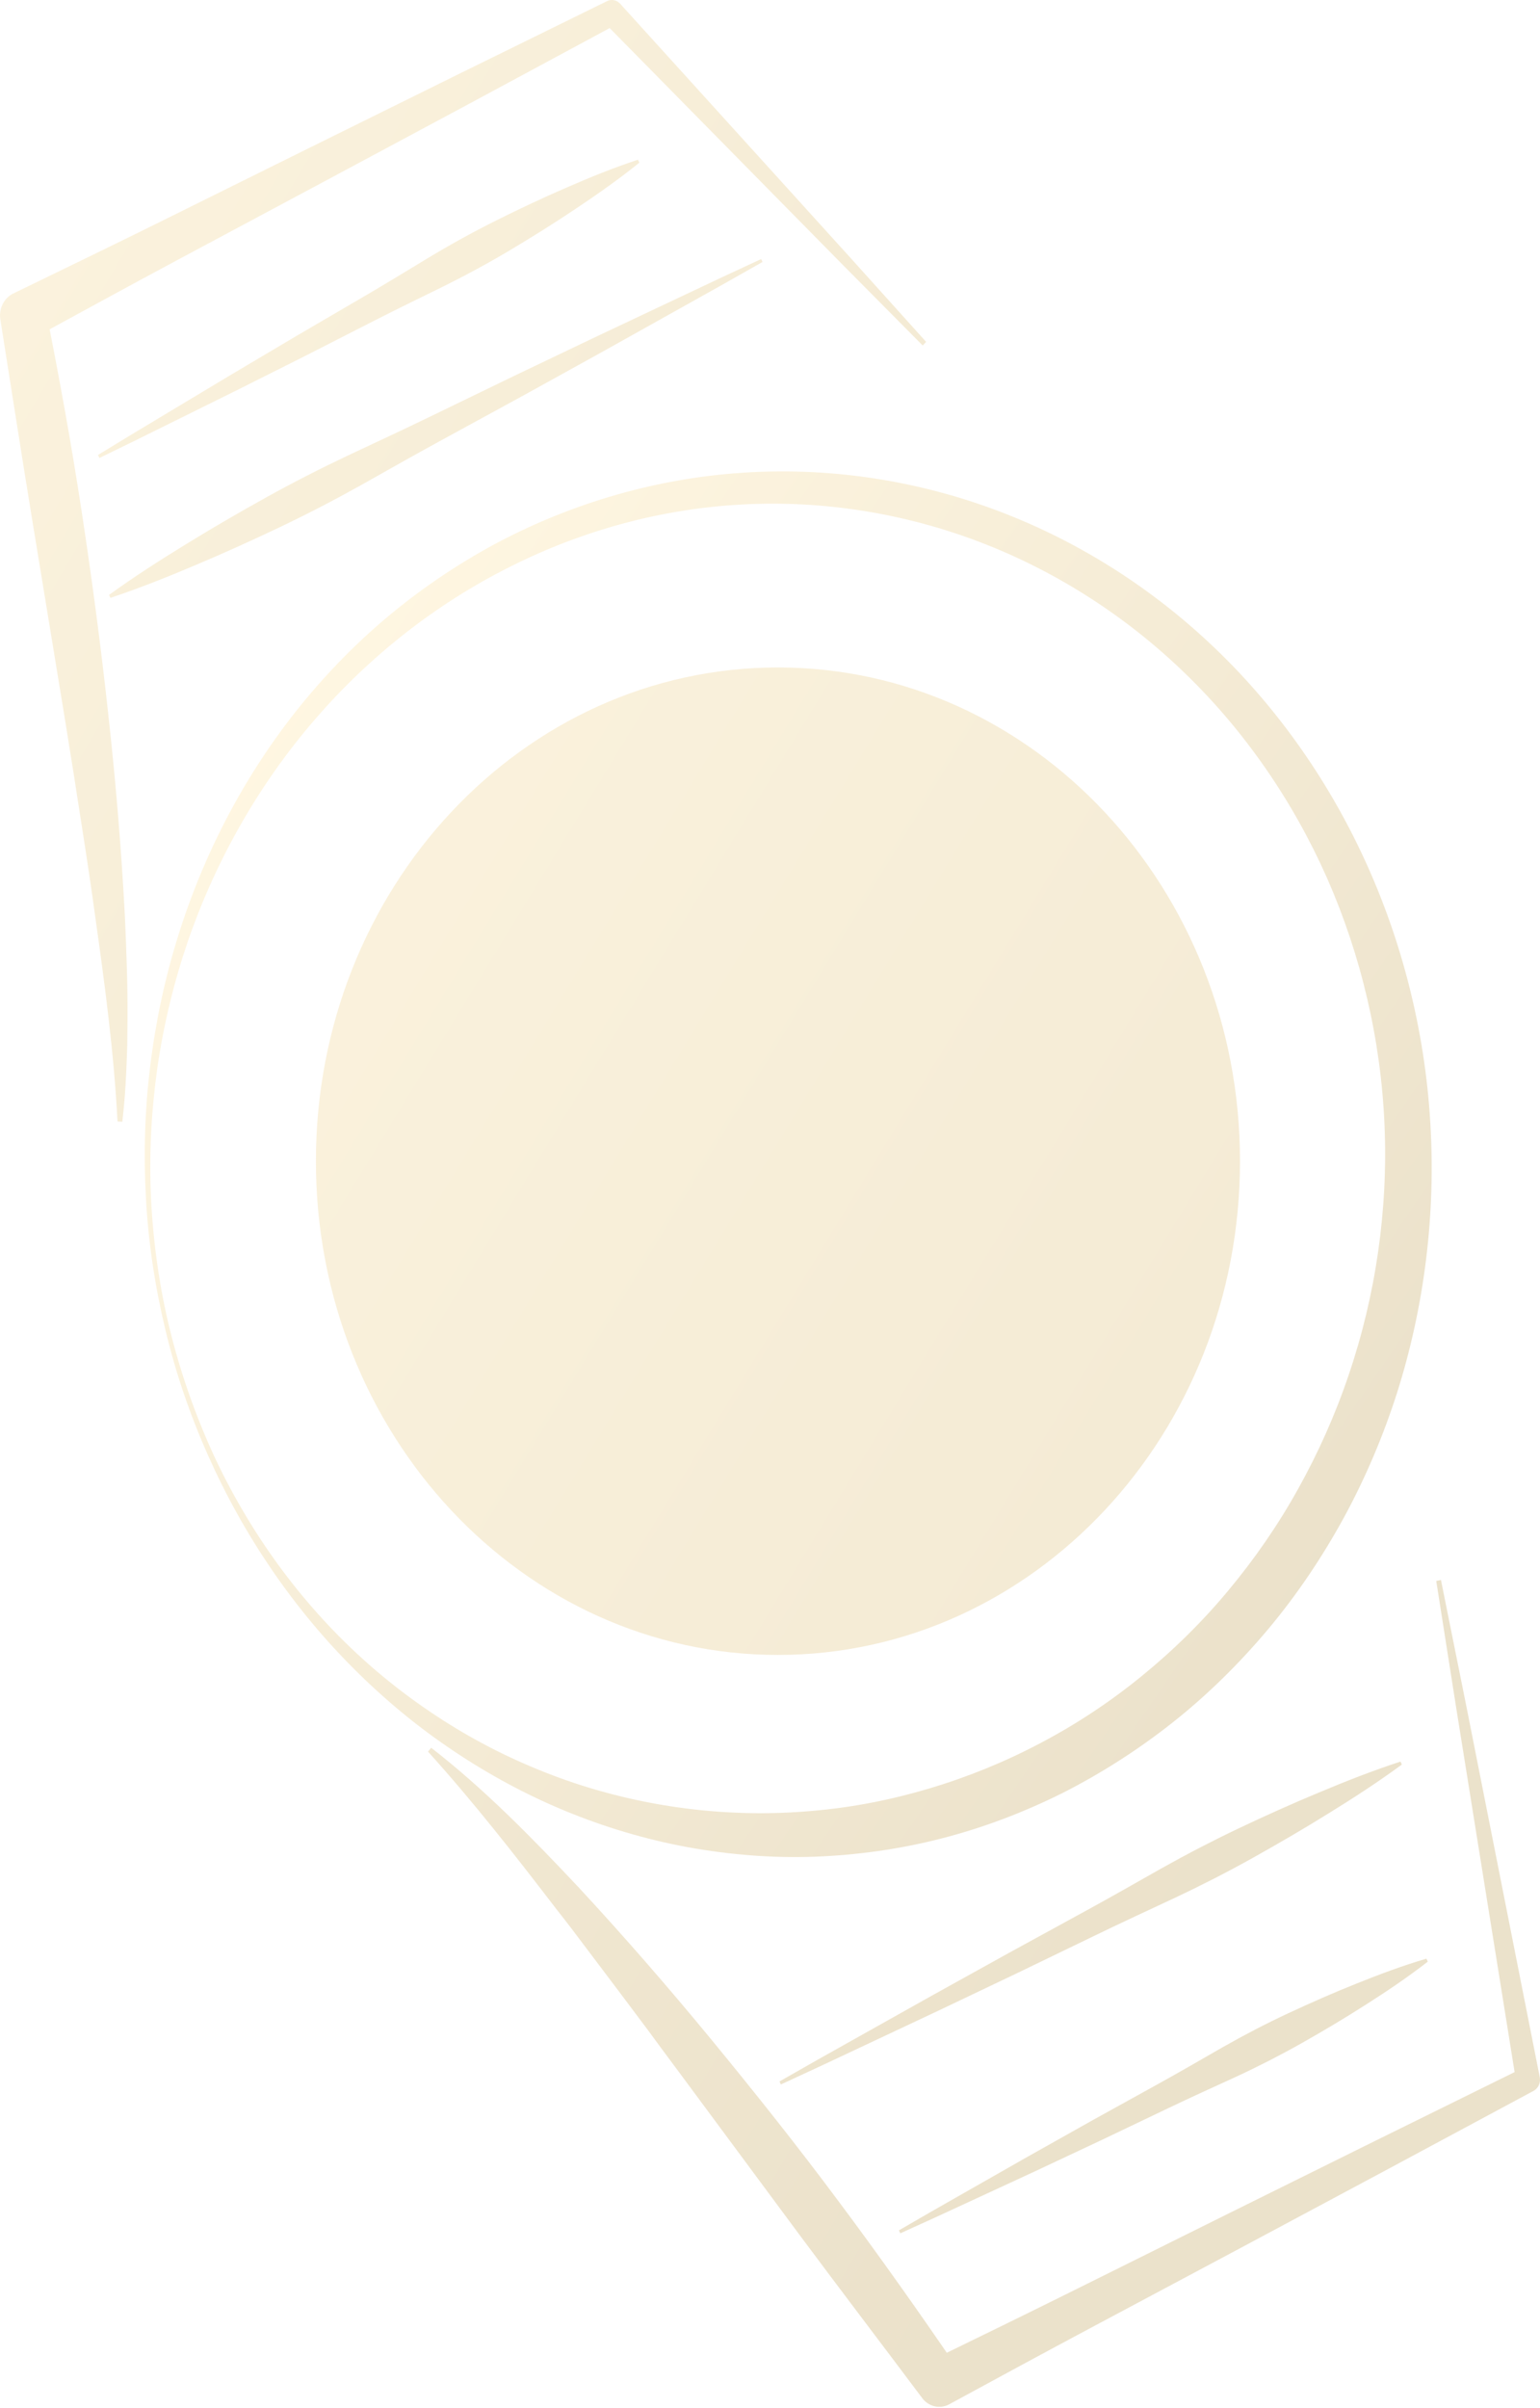
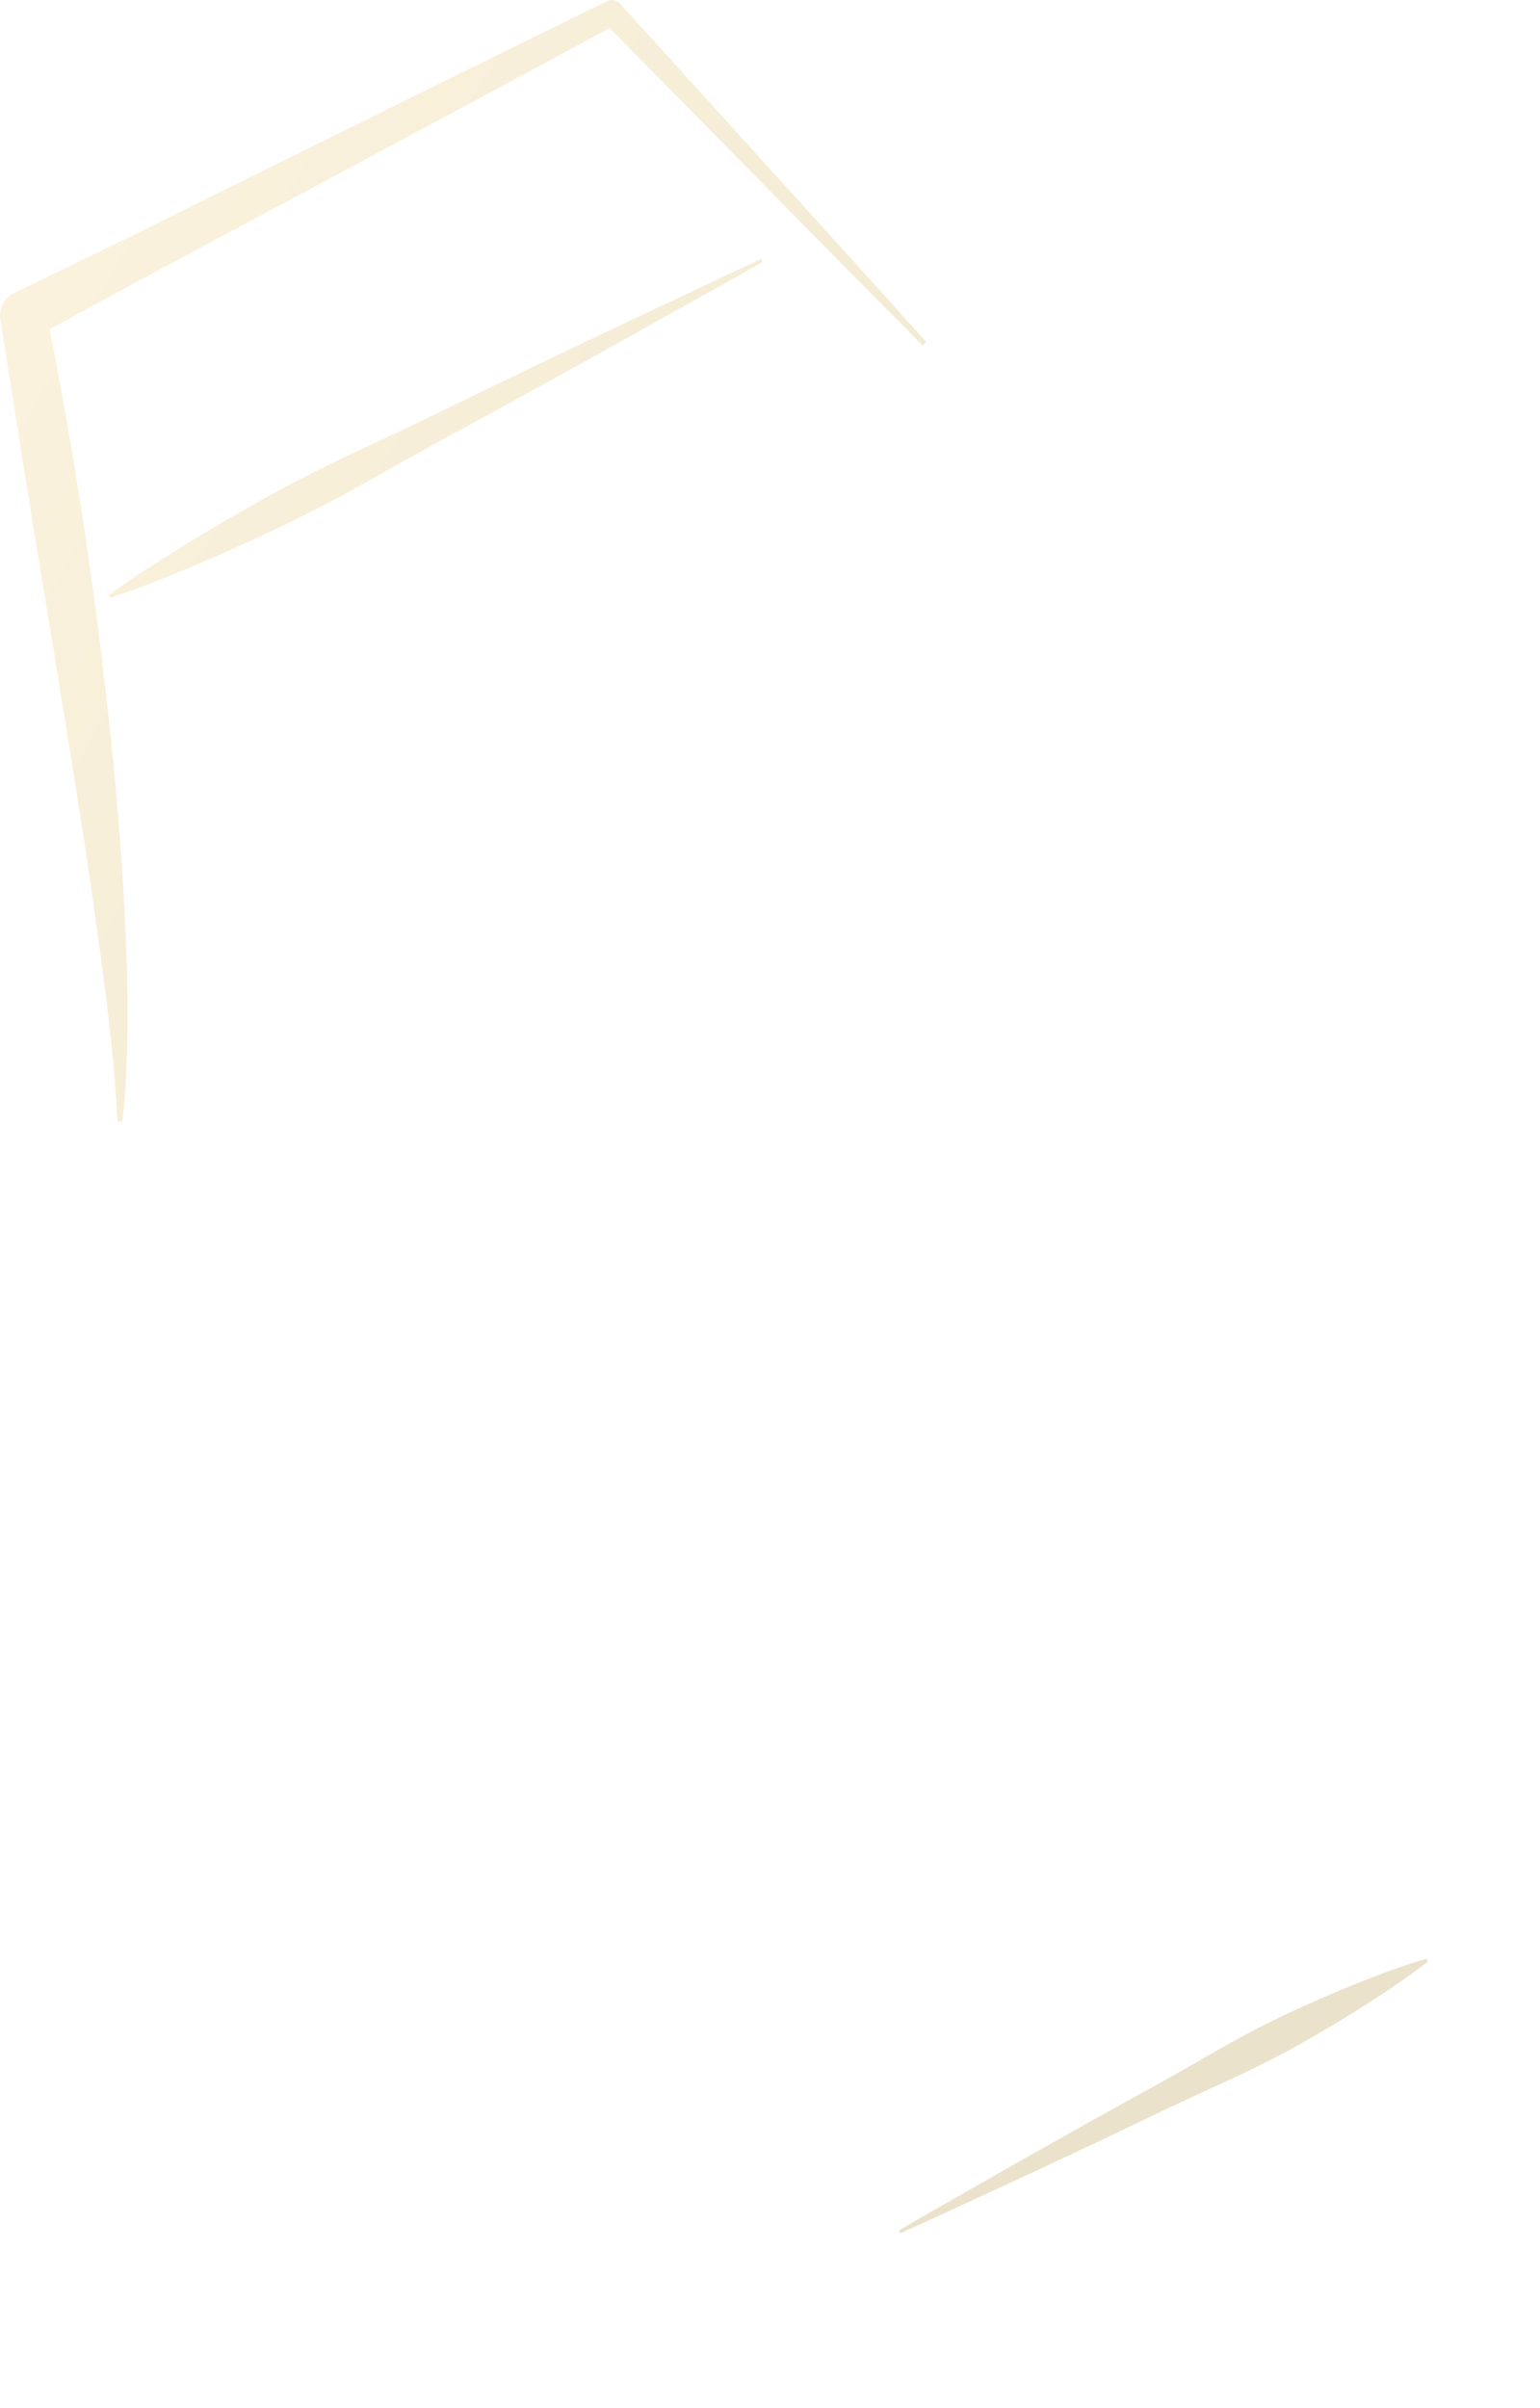
<svg xmlns="http://www.w3.org/2000/svg" width="490" height="766" viewBox="0 0 490 766" fill="none">
  <g opacity="0.25" clip-path="url(#clip0_20_36)">
    <path d="M293.593 109.908L268.13 84.228L242.754 58.465L192.003 6.917L196.298 7.69L149.886 32.691L103.43 57.588L56.953 82.437C41.46 90.724 26.044 99.187 10.606 107.579L14.649 98.964C18.889 120.173 22.735 141.371 25.989 162.721C29.243 184.059 32.092 205.478 34.426 226.992C36.814 248.482 38.622 270.078 39.751 291.732C40.222 302.57 40.649 313.409 40.572 324.283L40.485 332.429C40.419 335.145 40.288 337.872 40.189 340.576C40.079 343.291 39.882 346.007 39.707 348.711C39.499 351.426 39.203 354.13 38.929 356.822L37.395 356.752C36.278 335.238 33.451 313.971 30.46 292.726C29.024 282.098 27.403 271.494 25.737 260.889C24.116 250.285 22.428 239.692 20.708 229.099L10.277 165.553C6.793 144.391 3.539 123.123 0.165 101.984L0.11 101.633C-0.449 98.133 1.315 94.774 4.208 93.369C19.974 85.703 35.773 78.083 51.485 70.299L98.631 46.936L145.799 23.632L193.022 0.421L193.154 0.351C194.6 -0.363 196.265 0.023 197.317 1.182L246.041 54.919L270.398 81.793L294.677 108.75L293.593 109.908Z" fill="url(#paint0_linear_20_36)" />
-     <path d="M458.478 502.536L466.432 542.063L474.266 581.614L489.923 660.716C490.285 662.518 489.43 664.297 487.951 665.093L487.82 665.163L441.386 690.107L394.908 714.968L348.408 739.759C332.905 748.022 317.456 756.403 302.018 764.795C299.027 766.422 295.444 765.509 293.428 762.817L293.22 762.536C280.313 745.318 267.209 728.136 254.346 710.836L215.823 658.831C212.59 654.524 209.391 650.17 206.203 645.827L196.506 632.893L186.766 619.994L181.901 613.545C180.279 611.391 178.603 609.296 176.949 607.178C163.845 590.077 150.598 573.128 136.19 557.186L137.187 555.945C154.126 569.09 169.29 584.599 184.059 600.307C198.741 616.143 212.93 632.472 226.67 649.175C240.398 665.889 253.886 682.838 266.825 700.231C279.809 717.601 292.332 735.311 304.615 753.313L295.817 751.054C311.583 743.375 327.339 735.685 343.05 727.878L390.175 704.457L437.332 681.105L484.522 657.836L482.429 662.284L469.643 582.597L463.255 542.754L456.988 502.887L458.489 502.583L458.478 502.536Z" fill="url(#paint1_linear_20_36)" />
    <path d="M242.622 83.327L229.891 90.537L217.126 97.677L191.598 111.945L166.014 126.085L140.365 140.084C131.808 144.742 123.338 149.565 114.836 154.34C106.323 159.093 97.689 163.564 88.924 167.742C80.147 171.909 71.305 175.924 62.354 179.693C53.413 183.486 44.385 187.091 35.127 190.181L34.7 189.233C42.731 183.415 50.992 178.125 59.341 173.01C67.679 167.871 76.126 162.979 84.639 158.25C93.164 153.521 101.819 149.097 110.596 144.941C119.383 140.81 128.203 136.736 136.935 132.487L163.165 119.776L189.461 107.205L215.812 94.763L228.981 88.547L242.195 82.402L242.622 83.35V83.327Z" fill="url(#paint2_linear_20_36)" />
-     <path d="M31.182 144.719L41.668 138.328L52.186 132.007L73.234 119.366L94.336 106.853L115.504 94.481C122.571 90.373 129.551 86.077 136.552 81.852C143.564 77.638 150.719 73.705 158.005 70.065C165.302 66.436 172.665 62.949 180.148 59.718C187.62 56.452 195.18 53.374 202.981 50.81L203.431 51.747C196.912 57.002 190.151 61.755 183.314 66.32C176.478 70.919 169.531 75.25 162.508 79.452C155.474 83.643 148.308 87.529 141.011 91.145C133.703 94.739 126.362 98.285 119.109 101.996L97.327 113.104L75.48 124.071L53.578 134.91L42.621 140.329L31.632 145.678L31.182 144.742V144.719Z" fill="url(#paint3_linear_20_36)" />
-     <path d="M248.035 662.085L260.142 655.191L272.282 648.379L296.573 634.754L320.918 621.259L345.329 607.903C353.47 603.467 361.534 598.844 369.62 594.279C377.717 589.738 385.945 585.477 394.294 581.509C402.654 577.553 411.08 573.749 419.626 570.202C428.161 566.62 436.773 563.226 445.615 560.347L446.042 561.295C438.427 566.89 430.571 571.981 422.639 576.874C414.717 581.802 406.675 586.472 398.578 591.002C390.47 595.52 382.231 599.734 373.86 603.678C365.478 607.599 357.075 611.462 348.759 615.5L323.767 627.579L298.709 639.518L273.597 651.329L261.04 657.228L248.451 663.057L248.024 662.109L248.035 662.085Z" fill="url(#paint4_linear_20_36)" />
    <path d="M285.989 709.478L296.244 703.544L306.532 697.679L327.109 685.963L347.74 674.375L368.437 662.928C375.339 659.124 382.165 655.144 389.013 651.223C395.872 647.325 402.851 643.697 409.973 640.372C417.095 637.06 424.282 633.888 431.59 630.974C438.888 628.036 446.261 625.273 453.865 623.038L454.293 623.986C447.916 628.949 441.298 633.396 434.604 637.657C427.92 641.953 421.127 645.979 414.257 649.865C407.387 653.739 400.386 657.321 393.253 660.622C386.11 663.899 378.955 667.13 371.866 670.524L350.599 680.684L329.267 690.703L307.88 700.594L297.186 705.533L286.46 710.403L286.032 709.455L285.989 709.478Z" fill="url(#paint5_linear_20_36)" />
-     <path d="M66.123 462.775C60.447 450.063 55.922 436.778 52.657 423.142C49.37 409.518 47.234 395.566 46.456 381.508C45.656 367.462 46.04 353.311 47.771 339.324C49.458 325.336 52.383 311.49 56.569 298.064C64.885 271.201 78.175 245.989 95.618 224.44C104.351 213.684 114.069 203.805 124.664 195.085C135.259 186.376 146.665 178.78 158.662 172.412C182.701 159.795 209.117 152.198 235.95 150.396C262.772 148.546 289.955 152.444 315.473 161.738C340.98 171.031 364.81 185.721 385.113 204.811C405.437 223.867 422.168 247.323 434.133 273.308C446.108 299.281 453.339 327.841 455.082 356.858C456.889 385.874 453.296 415.3 444.552 442.947C440.137 456.747 434.472 470.114 427.591 482.755C420.689 495.361 412.658 507.3 403.531 518.197C394.393 529.083 384.28 539.055 373.291 547.775C362.301 556.484 350.512 564.034 338.186 570.296C325.816 576.476 312.887 581.38 299.63 584.786C286.372 588.204 272.808 590.089 259.233 590.604C245.658 591.095 232.082 589.983 218.77 587.572C205.458 585.114 192.43 581.228 179.907 576.066C167.384 570.904 155.397 564.42 144.112 556.823C132.805 549.262 122.265 540.495 112.579 530.815C93.197 511.455 77.419 488.233 66.123 462.787V462.775ZM67.602 462.014C79.129 487.098 95.443 509.606 115.274 527.573C125.179 536.574 135.949 544.405 147.267 551.076C158.608 557.713 170.55 563.085 182.811 567.194C207.353 575.34 233.2 578.29 258.466 576.031C271.11 574.966 283.611 572.508 295.762 568.879C307.924 565.251 319.746 560.44 331.042 554.471C342.349 548.525 353.109 541.431 363.101 533.285C373.104 525.162 382.407 516.055 390.755 506.013C399.115 495.993 406.632 485.155 413.041 473.602C419.484 462.061 424.918 449.864 429.18 437.2C437.759 411.894 441.693 384.715 440.52 357.724C439.359 330.721 433.092 303.975 422.278 279.395C411.42 254.85 396.058 232.564 377.169 214.292C358.313 195.998 336.005 181.718 311.945 172.494C287.884 163.283 262.081 159.127 236.476 160.462C210.87 161.761 185.506 168.585 162.234 180.313C138.94 191.983 117.75 208.522 100.22 228.83C82.678 249.114 68.851 273.18 59.823 299.281C55.364 312.344 52.055 325.887 50.072 339.663C48.132 353.451 47.387 367.45 48.067 381.403C48.768 395.343 50.696 409.237 54.005 422.756C57.325 436.275 61.894 449.431 67.602 462.002V462.014Z" fill="url(#paint6_linear_20_36)" />
-     <path d="M247.531 526.426C328.725 526.426 394.546 456.11 394.546 369.37C394.546 282.631 328.725 212.314 247.531 212.314C166.337 212.314 100.516 282.631 100.516 369.37C100.516 456.11 166.337 526.426 247.531 526.426Z" fill="url(#paint7_linear_20_36)" />
  </g>
  <defs>
    <linearGradient id="paint0_linear_20_36" x1="-121.398" y1="16.876" x2="503.424" y2="388.361" gradientUnits="userSpaceOnUse">
      <stop stop-color="#FFDD8A" />
      <stop offset="1" stop-color="#B18A2E" />
    </linearGradient>
    <linearGradient id="paint1_linear_20_36" x1="-239.41" y1="215.371" x2="385.413" y2="586.856" gradientUnits="userSpaceOnUse">
      <stop stop-color="#FFDD8A" />
      <stop offset="1" stop-color="#B18A2E" />
    </linearGradient>
    <linearGradient id="paint2_linear_20_36" x1="-97.214" y1="-23.796" x2="527.612" y2="347.674" gradientUnits="userSpaceOnUse">
      <stop stop-color="#FFDD8A" />
      <stop offset="1" stop-color="#B18A2E" />
    </linearGradient>
    <linearGradient id="paint3_linear_20_36" x1="-87.238" y1="-40.587" x2="537.594" y2="330.893" gradientUnits="userSpaceOnUse">
      <stop stop-color="#FFDD8A" />
      <stop offset="1" stop-color="#B18A2E" />
    </linearGradient>
    <linearGradient id="paint4_linear_20_36" x1="-238.733" y1="214.23" x2="386.093" y2="585.7" gradientUnits="userSpaceOnUse">
      <stop stop-color="#FFDD8A" />
      <stop offset="1" stop-color="#B18A2E" />
    </linearGradient>
    <linearGradient id="paint5_linear_20_36" x1="-255.419" y1="242.297" x2="369.412" y2="613.777" gradientUnits="userSpaceOnUse">
      <stop stop-color="#FFDD8A" />
      <stop offset="1" stop-color="#B18A2E" />
    </linearGradient>
    <linearGradient id="paint6_linear_20_36" x1="79.961" y1="236.251" x2="432.192" y2="477.554" gradientUnits="userSpaceOnUse">
      <stop stop-color="#FFDD8A" />
      <stop offset="1" stop-color="#B18A2E" />
    </linearGradient>
    <linearGradient id="paint7_linear_20_36" x1="-65.699" y1="151.459" x2="747.355" y2="647.047" gradientUnits="userSpaceOnUse">
      <stop stop-color="#FFDD8A" />
      <stop offset="1" stop-color="#B18A2E" />
    </linearGradient>
    <clipPath id="clip0_20_36">
      <rect width="490" height="765.58" fill="white" />
    </clipPath>
  </defs>
</svg>